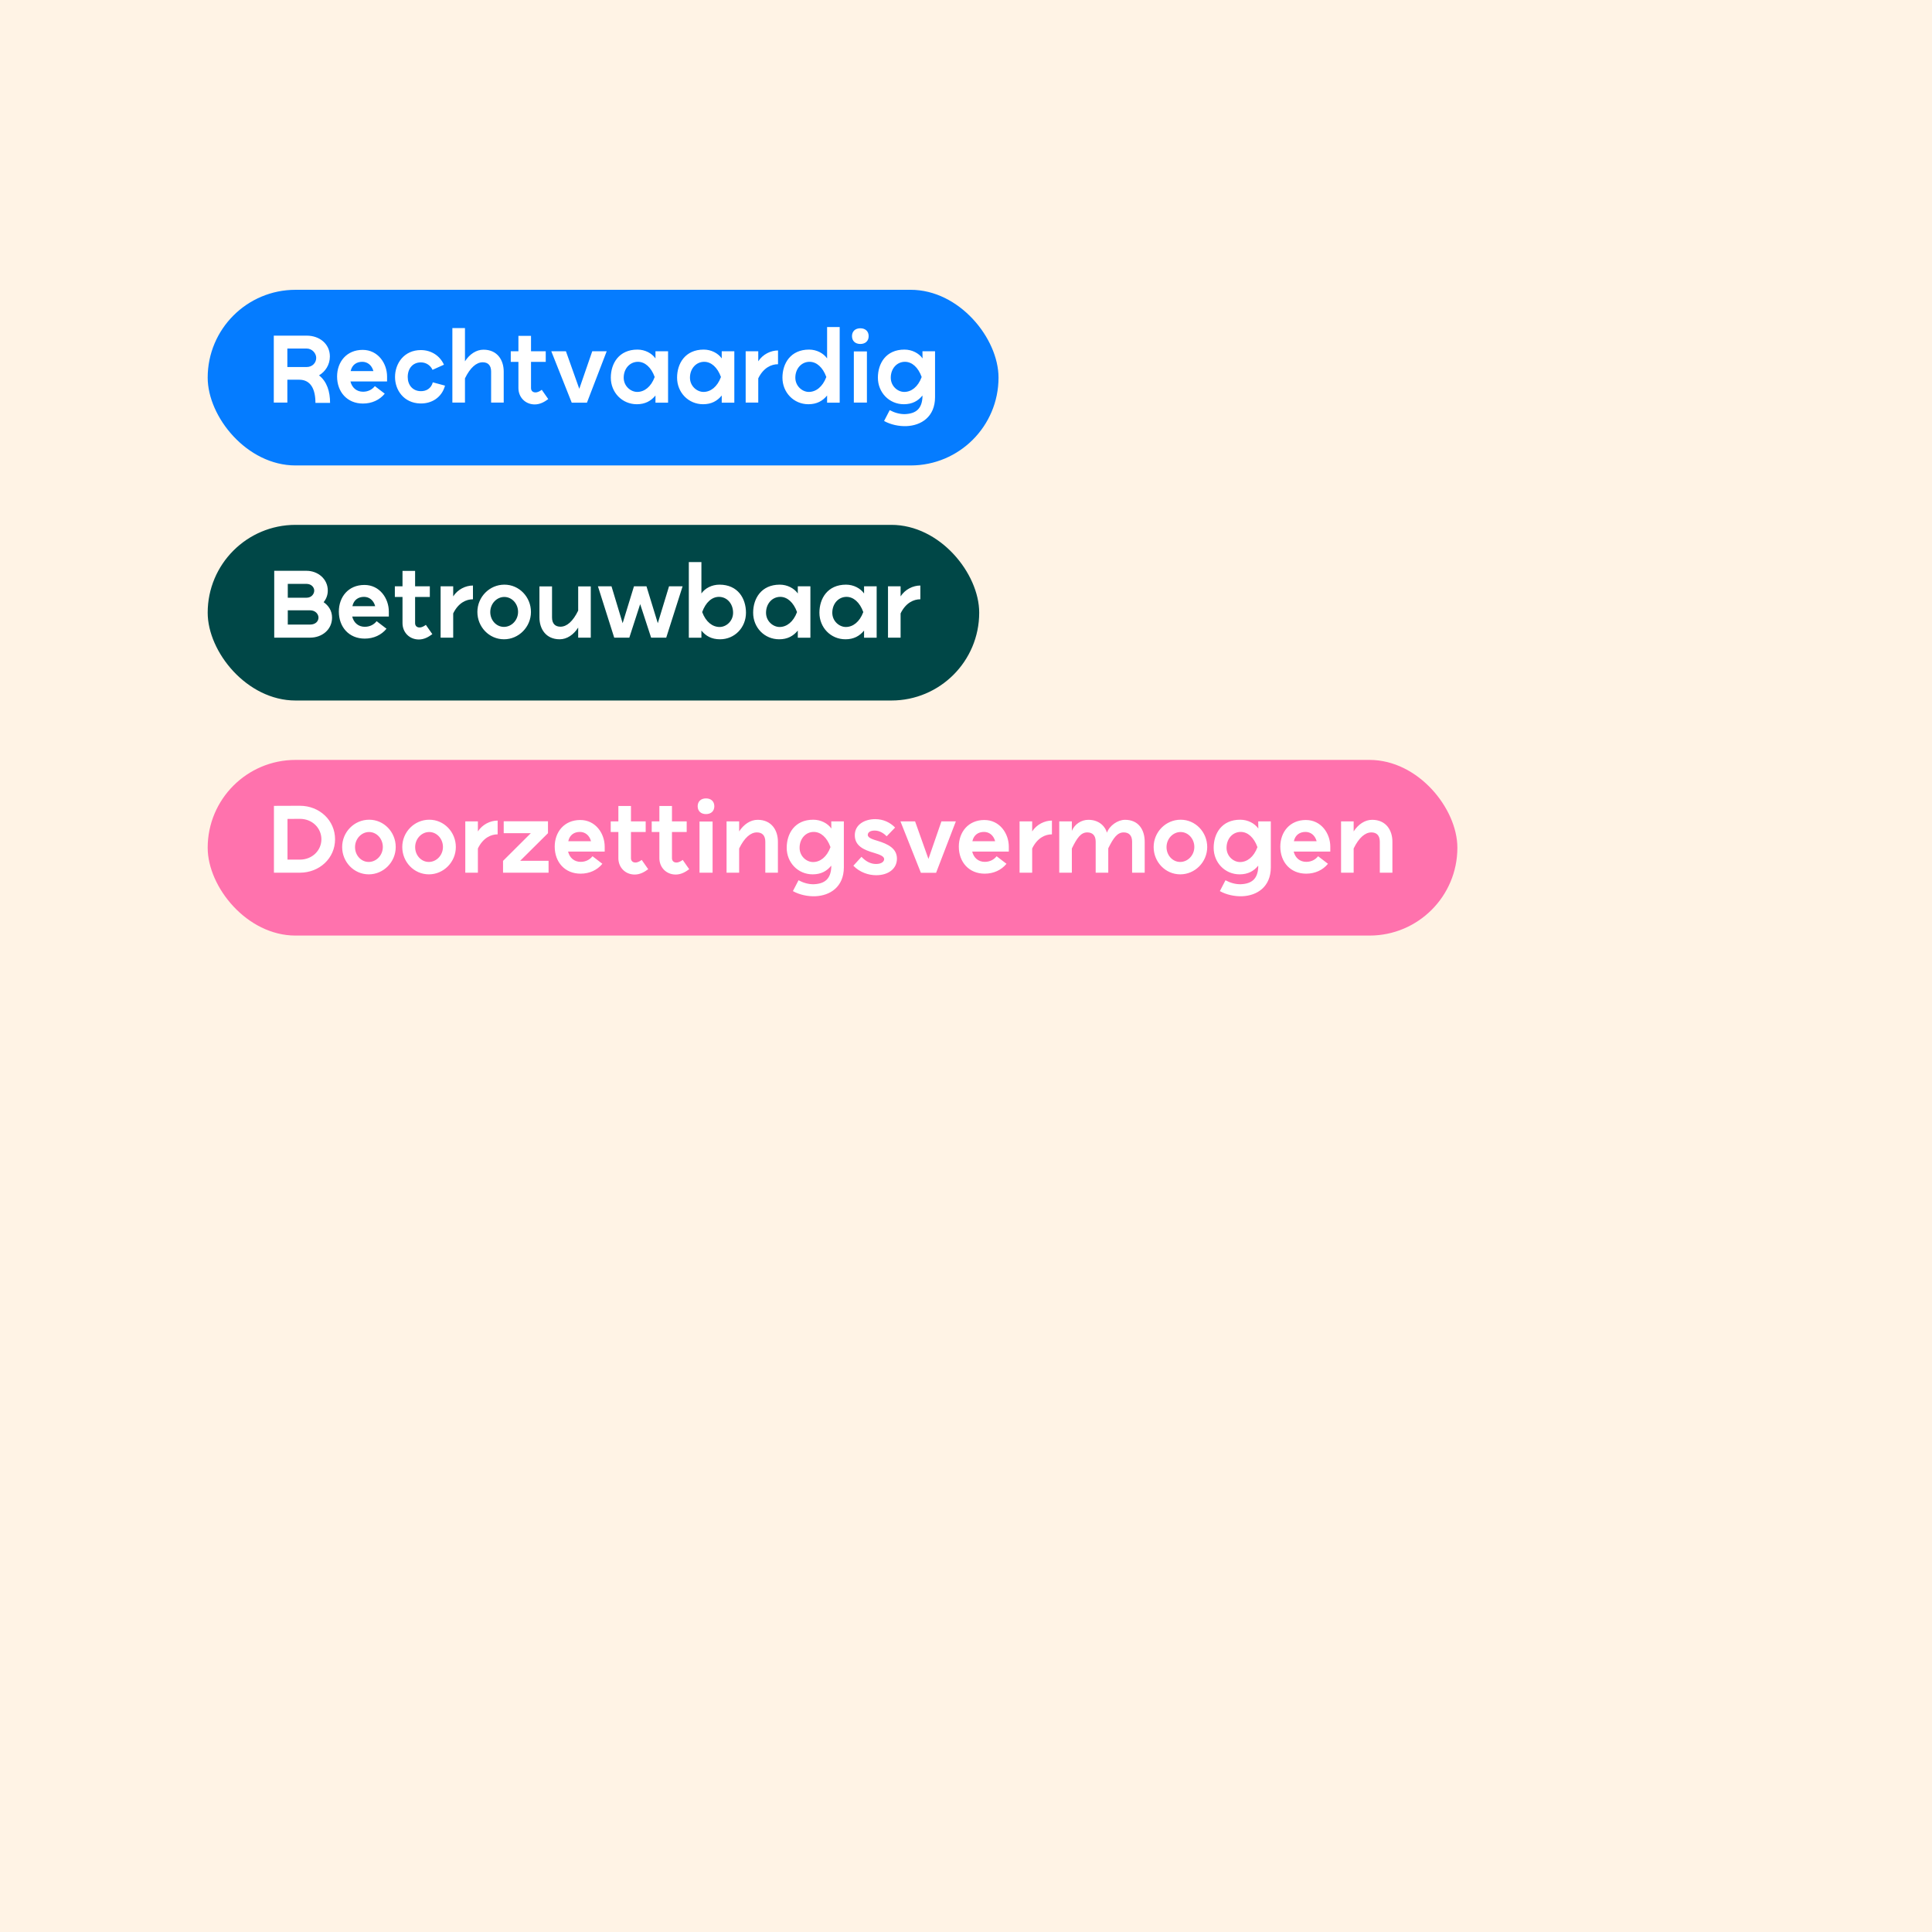
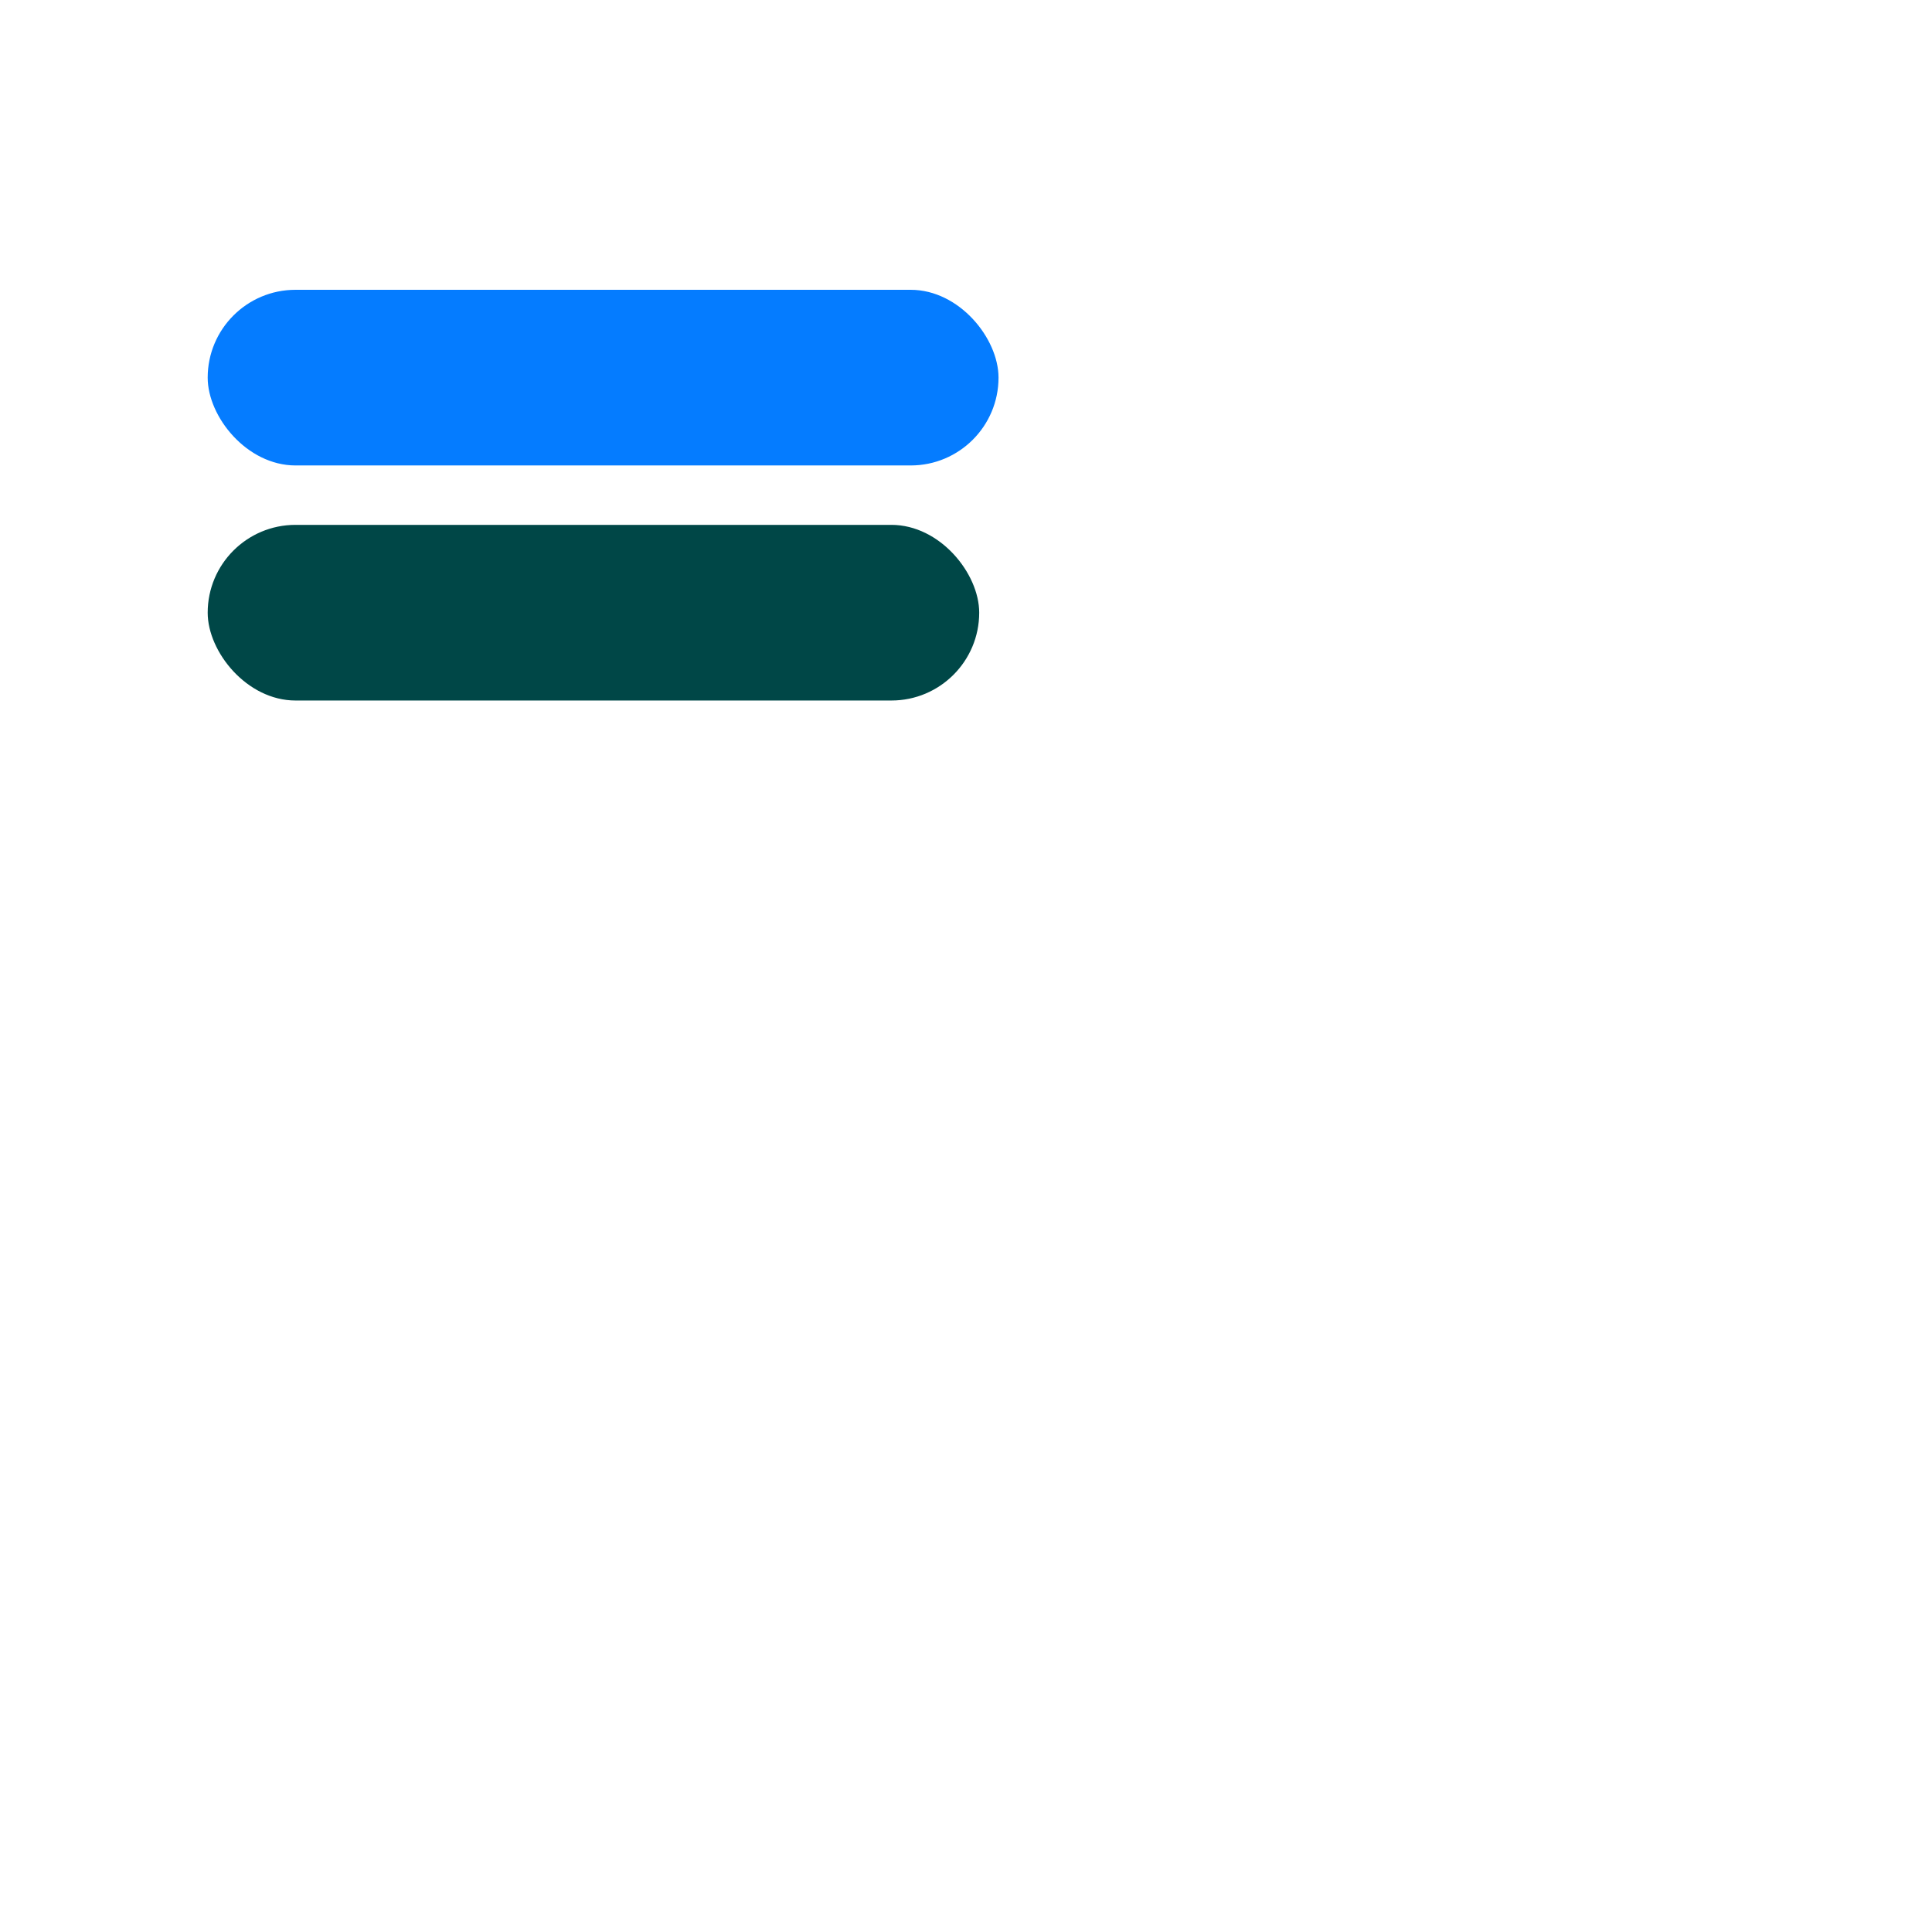
<svg xmlns="http://www.w3.org/2000/svg" width="1200" height="1200" viewBox="0 0 1200 1200" fill="none">
-   <rect width="1200" height="1200" fill="#FFF3E5" />
  <rect x="129" y="180" width="491.201" height="109.1" rx="54.55" fill="#057CFF" />
-   <path d="M178.479 250.05H170.055V208.475H190.512C198.454 208.475 204.892 213.589 204.892 221.411C204.892 226.645 202.004 230.857 198.153 233.143C203.087 236.994 205.012 243.251 205.012 250.231H195.927C195.927 241.807 193.039 235.851 185.879 235.851H178.479V250.05ZM178.479 216.477V227.969H190.452C194.062 227.969 196.408 225.322 196.408 222.253C196.408 219.545 193.942 216.477 190.452 216.477H178.479ZM232.836 239.822L238.973 244.515C235.784 248.426 230.97 250.652 225.435 250.652C215.628 250.652 209.37 243.432 209.37 233.865C209.37 224.84 215.207 217.319 225.254 217.319C234.761 217.319 240.417 225.683 240.417 233.865V236.934H217.673C218.636 240.845 221.524 243.312 225.495 243.312C228.925 243.312 231.392 241.687 232.836 239.822ZM217.794 230.496H231.933C230.91 226.705 228.142 224.72 225.014 224.72C221.464 224.72 218.636 226.585 217.794 230.496ZM275.744 226.525L268.644 229.714C267.32 226.826 264.553 225.081 261.424 225.081C256.31 225.081 253.241 228.932 253.241 234.166C253.241 239.1 256.25 242.77 261.063 242.951C264.854 243.131 267.862 241.146 268.825 237.475L276.406 239.521C274.36 247.102 267.802 250.893 260.762 250.592C250.895 250.231 245.359 242.409 245.359 234.166C245.359 225.743 250.955 217.44 261.424 217.44C267.681 217.44 273.157 220.809 275.744 226.525ZM288.798 250.05H280.977V203.782H288.798V224.419C291.626 220.027 295.778 217.199 300.29 217.199C308.834 217.199 312.865 223.577 312.865 230.797V250.05H305.043V230.797C305.043 226.826 302.998 225.021 299.809 225.021C295.898 225.021 292.047 228.33 288.798 235.008V250.05ZM322.001 208.595H329.823V218.162H338.968V224.78H329.823V241.025C329.823 242.77 330.966 243.733 332.59 243.733C334.034 243.733 335.478 242.89 336.501 242.108L340.532 247.884C338.005 249.749 335.358 251.193 332.109 251.193C326.393 251.193 322.001 246.861 322.001 241.025V224.78H317.248V218.162H322.001V208.595ZM342.417 218.162H351.502L359.805 241.507L367.868 218.162H376.833L364.558 250.11H355.112L342.417 218.162ZM414.946 250.11H407.124V245.658C404.356 249.027 400.746 251.073 395.572 251.073C386.306 251.073 379.387 243.673 379.387 234.587C379.387 225.743 384.441 217.139 395.933 217.139C400.626 217.139 404.898 219.425 407.124 222.614V218.162H414.946V250.11ZM406.643 234.166C404.477 228.149 400.566 224.72 396.234 224.72C391.24 224.72 387.389 228.932 387.389 234.587C387.389 239.822 391.721 243.432 395.813 243.432C400.145 243.432 404.356 240.363 406.643 234.166ZM456.104 250.11H448.282V245.658C445.515 249.027 441.904 251.073 436.73 251.073C427.464 251.073 420.545 243.673 420.545 234.587C420.545 225.743 425.599 217.139 437.091 217.139C441.784 217.139 446.056 219.425 448.282 222.614V218.162H456.104V250.11ZM447.801 234.166C445.635 228.149 441.724 224.72 437.392 224.72C432.398 224.72 428.547 228.932 428.547 234.587C428.547 239.822 432.879 243.432 436.971 243.432C441.303 243.432 445.515 240.363 447.801 234.166ZM470.969 250.05H463.147V218.162H470.969V224.419C473.797 220.027 478.731 217.68 483.243 217.68V226.224C479.152 226.224 474.218 228.33 470.969 235.008V250.05ZM521.549 250.11H513.727V245.658C510.959 249.027 507.349 251.073 502.115 251.073C492.909 251.073 485.99 243.673 485.99 234.587C485.99 225.743 491.044 217.139 502.536 217.139C507.229 217.139 511.501 219.425 513.727 222.614V203.12H521.549V250.11ZM513.246 234.166C511.08 228.149 507.169 224.72 502.837 224.72C497.843 224.72 493.992 228.932 493.992 234.587C493.992 239.822 498.324 243.432 502.355 243.432C506.748 243.432 510.899 240.363 513.246 234.166ZM534.365 203.902C537.494 203.902 539.54 205.767 539.54 208.775C539.54 211.784 537.494 213.649 534.365 213.649C531.237 213.649 529.191 211.784 529.191 208.775C529.191 205.767 531.237 203.902 534.365 203.902ZM538.457 218.282V250.05H530.334V218.282H538.457ZM549.123 261.482L552.612 254.743C555.38 256.248 558.81 257.331 562.179 257.21C569.038 256.909 572.528 253.781 572.949 246.861V245.658C570.241 249.027 566.631 251.073 561.397 251.073C552.191 251.073 545.272 243.673 545.272 234.587C545.272 225.743 550.266 217.139 561.758 217.139C566.511 217.139 570.783 219.425 573.009 222.614L572.949 218.162H580.771V246.681C580.771 258.895 572.167 264.31 563.021 264.671C558.389 264.851 553.214 263.768 549.123 261.482ZM572.468 234.166C570.302 228.149 566.451 224.72 562.059 224.72C557.065 224.72 553.274 228.932 553.274 234.587C553.274 239.822 557.546 243.432 561.638 243.432C566.03 243.432 570.181 240.363 572.468 234.166Z" fill="white" />
  <rect x="129" y="326" width="479.201" height="109.1" rx="54.55" fill="#004747" />
-   <path d="M192.649 396.05H170.327V354.535H190.363C197.462 354.535 203.599 359.589 203.599 366.809C203.599 369.577 202.637 372.044 201.012 374.029C204.081 376.135 206.247 379.384 206.247 383.596C206.247 391.056 200.05 396.05 192.649 396.05ZM178.75 362.657V371.261H190.363C193.551 371.261 195.176 368.855 195.176 366.809C195.176 364.823 193.431 362.657 190.363 362.657H178.75ZM178.75 379.083V387.928H192.649C196.018 387.928 197.823 385.822 197.823 383.596C197.823 381.55 196.018 379.083 192.649 379.083H178.75ZM233.93 385.822L240.067 390.515C236.878 394.426 232.065 396.652 226.529 396.652C216.722 396.652 210.465 389.432 210.465 379.865C210.465 370.84 216.301 363.319 226.349 363.319C235.855 363.319 241.511 371.683 241.511 379.865V382.934H218.768C219.73 386.845 222.618 389.312 226.589 389.312C230.019 389.312 232.486 387.687 233.93 385.822ZM218.888 376.496H233.027C232.005 372.705 229.237 370.72 226.108 370.72C222.558 370.72 219.73 372.585 218.888 376.496ZM250.004 354.595H257.825V364.162H266.971V370.78H257.825V387.025C257.825 388.77 258.968 389.733 260.593 389.733C262.037 389.733 263.481 388.89 264.504 388.108L268.535 393.884C266.008 395.749 263.361 397.193 260.112 397.193C254.396 397.193 250.004 392.861 250.004 387.025V370.78H245.25V364.162H250.004V354.595ZM281.49 396.05H273.669V364.162H281.49V370.419C284.318 366.027 289.252 363.68 293.764 363.68V372.224C289.673 372.224 284.739 374.33 281.49 381.008V396.05ZM313.057 397.073C303.731 397.073 296.511 389.312 296.511 380.106C296.511 370.84 303.972 363.139 313.298 363.139C322.503 363.139 329.784 370.84 329.784 380.106C329.784 389.372 322.263 397.073 313.057 397.073ZM312.997 389.372C317.75 389.372 321.781 385.22 321.781 380.046C321.781 374.932 317.931 370.78 313.238 370.78C308.544 370.78 304.513 374.932 304.513 380.166C304.513 385.28 308.304 389.372 312.997 389.372ZM359.12 364.222H366.942V396.05H359.12V389.793C356.292 394.245 352.141 397.073 347.628 397.073C339.085 397.073 335.053 390.635 335.053 383.475V364.222H342.875V383.475C342.875 387.446 344.921 389.251 348.11 389.251C352.081 389.251 355.871 385.942 359.12 379.264V364.222ZM371.39 364.162H379.814L386.733 387.085L393.773 364.162H401.534L408.574 387.085L415.553 364.162H423.977L413.808 396.05H404.422L397.623 375.232L390.884 396.05H381.498L371.39 364.162ZM435.662 391.658V396.11H427.84V349.12H435.662V368.614C437.828 365.425 442.1 363.139 446.853 363.139C458.345 363.139 463.339 371.743 463.339 380.587C463.339 389.673 456.419 397.073 447.214 397.073C441.979 397.073 438.369 395.027 435.662 391.658ZM436.143 380.166C438.429 386.363 442.581 389.432 446.973 389.432C451.065 389.432 455.336 385.822 455.336 380.587C455.336 374.932 451.546 370.72 446.552 370.72C442.16 370.72 438.309 374.149 436.143 380.166ZM503.351 396.11H495.529V391.658C492.761 395.027 489.151 397.073 483.977 397.073C474.711 397.073 467.792 389.673 467.792 380.587C467.792 371.743 472.846 363.139 484.338 363.139C489.031 363.139 493.303 365.425 495.529 368.614V364.162H503.351V396.11ZM495.048 380.166C492.882 374.149 488.971 370.72 484.639 370.72C479.645 370.72 475.794 374.932 475.794 380.587C475.794 385.822 480.126 389.432 484.218 389.432C488.55 389.432 492.761 386.363 495.048 380.166ZM544.509 396.11H536.687V391.658C533.92 395.027 530.31 397.073 525.135 397.073C515.87 397.073 508.95 389.673 508.95 380.587C508.95 371.743 514.004 363.139 525.496 363.139C530.189 363.139 534.461 365.425 536.687 368.614V364.162H544.509V396.11ZM536.206 380.166C534.04 374.149 530.129 370.72 525.797 370.72C520.803 370.72 516.953 374.932 516.953 380.587C516.953 385.822 521.285 389.432 525.376 389.432C529.708 389.432 533.92 386.363 536.206 380.166ZM559.374 396.05H551.553V364.162H559.374V370.419C562.202 366.027 567.136 363.68 571.648 363.68V372.224C567.557 372.224 562.623 374.33 559.374 381.008V396.05Z" fill="white" />
-   <rect x="129" y="472" width="776.201" height="109.1" rx="54.55" fill="#FF72AD" />
  <path d="M186.212 542.05H170.148V500.535L186.212 500.475C198.486 500.475 208.113 509.56 208.113 521.292C208.113 533.025 198.486 542.05 186.212 542.05ZM178.571 508.657V533.928H186.212C194.154 533.928 199.63 528.031 199.63 521.292C199.63 514.494 194.154 508.597 186.212 508.597L178.571 508.657ZM229.064 543.073C219.738 543.073 212.518 535.311 212.518 526.106C212.518 516.84 219.979 509.139 229.305 509.139C238.51 509.139 245.791 516.84 245.791 526.106C245.791 535.372 238.27 543.073 229.064 543.073ZM229.004 535.372C233.757 535.372 237.788 531.22 237.788 526.046C237.788 520.931 233.938 516.78 229.245 516.78C224.552 516.78 220.52 520.931 220.52 526.166C220.52 531.28 224.311 535.372 229.004 535.372ZM266.403 543.073C257.077 543.073 249.857 535.311 249.857 526.106C249.857 516.84 257.318 509.139 266.644 509.139C275.849 509.139 283.13 516.84 283.13 526.106C283.13 535.372 275.609 543.073 266.403 543.073ZM266.343 535.372C271.096 535.372 275.127 531.22 275.127 526.046C275.127 520.931 271.277 516.78 266.584 516.78C261.891 516.78 257.859 520.931 257.859 526.166C257.859 531.28 261.65 535.372 266.343 535.372ZM296.823 542.05H289.001V510.161H296.823V516.419C299.651 512.027 304.585 509.68 309.097 509.68V518.224C305.006 518.224 300.072 520.33 296.823 527.008V542.05ZM312.506 534.65L329.713 517.502H312.867V510.101H340.363V517.502L323.095 534.65H340.724V542.05H312.445V534.65H312.506ZM368.006 531.822L374.143 536.515C370.954 540.426 366.141 542.652 360.606 542.652C350.798 542.652 344.541 535.432 344.541 525.865C344.541 516.84 350.377 509.319 360.425 509.319C369.932 509.319 375.587 517.682 375.587 525.865V528.934H352.844C353.807 532.845 356.695 535.311 360.666 535.311C364.095 535.311 366.562 533.687 368.006 531.822ZM352.964 522.496H367.104C366.081 518.705 363.313 516.72 360.184 516.72C356.635 516.72 353.807 518.585 352.964 522.496ZM384.08 500.595H391.902V510.161H401.047V516.78H391.902V533.025C391.902 534.77 393.045 535.733 394.669 535.733C396.113 535.733 397.557 534.89 398.58 534.108L402.611 539.884C400.084 541.749 397.437 543.193 394.188 543.193C388.472 543.193 384.08 538.861 384.08 533.025V516.78H379.327V510.161H384.08V500.595ZM409.55 500.595H417.372V510.161H426.517V516.78H417.372V533.025C417.372 534.77 418.515 535.733 420.139 535.733C421.583 535.733 423.027 534.89 424.05 534.108L428.081 539.884C425.554 541.749 422.907 543.193 419.658 543.193C413.942 543.193 409.55 538.861 409.55 533.025V516.78H404.797V510.161H409.55V500.595ZM438.51 495.902C441.638 495.902 443.684 497.767 443.684 500.775C443.684 503.784 441.638 505.649 438.51 505.649C435.381 505.649 433.335 503.784 433.335 500.775C433.335 497.767 435.381 495.902 438.51 495.902ZM442.601 510.282V542.05H434.478V510.282H442.601ZM459.103 542.05H451.282V510.161H459.103V516.419C461.931 512.027 466.083 509.199 470.595 509.199C479.139 509.199 483.17 515.577 483.17 522.797V542.05H475.349V522.797C475.349 518.826 473.303 517.021 470.114 517.021C466.203 517.021 462.352 520.33 459.103 527.008V542.05ZM492.486 553.482L495.976 546.743C498.744 548.247 502.173 549.33 505.543 549.21C512.402 548.909 515.891 545.781 516.313 538.861V537.658C513.605 541.027 509.995 543.073 504.761 543.073C495.555 543.073 488.636 535.672 488.636 526.587C488.636 517.743 493.63 509.139 505.122 509.139C509.875 509.139 514.147 511.425 516.373 514.614L516.313 510.161H524.134V538.681C524.134 550.895 515.53 556.31 506.385 556.671C501.752 556.851 496.578 555.768 492.486 553.482ZM515.831 526.166C513.665 520.149 509.815 516.72 505.422 516.72C500.428 516.72 496.638 520.931 496.638 526.587C496.638 531.822 500.91 535.432 505.001 535.432C509.393 535.432 513.545 532.363 515.831 526.166ZM530.03 537.718L535.084 532.183C537.672 534.95 540.68 536.635 544.11 536.635C547.96 536.635 549.164 534.83 549.164 533.627C549.164 531.942 546.877 530.919 542.846 529.716C536.589 527.911 530.933 525.444 530.933 518.765C530.933 512.087 537.13 508.778 543.628 508.778C548.562 508.778 552.894 510.823 555.962 514.012L550.728 519.427C549.224 517.863 546.576 515.877 543.327 515.877C540.018 515.877 538.995 517.321 538.995 518.585C538.995 520.631 542.966 521.593 544.892 522.195C551.63 524.241 557.106 527.008 557.106 533.326C557.106 539.583 551.811 543.615 544.17 543.615C539.416 543.615 534.001 541.81 530.03 537.718ZM559.286 510.161H568.371L576.674 533.506L584.737 510.161H593.702L581.427 542.11H571.981L559.286 510.161ZM619.008 531.822L625.145 536.515C621.956 540.426 617.142 542.652 611.607 542.652C601.8 542.652 595.542 535.432 595.542 525.865C595.542 516.84 601.379 509.319 611.426 509.319C620.933 509.319 626.589 517.682 626.589 525.865V528.934H603.845C604.808 532.845 607.696 535.311 611.667 535.311C615.097 535.311 617.564 533.687 619.008 531.822ZM603.966 522.496H618.105C617.082 518.705 614.315 516.72 611.186 516.72C607.636 516.72 604.808 518.585 603.966 522.496ZM641.098 542.05H633.276V510.161H641.098V516.419C643.926 512.027 648.86 509.68 653.372 509.68V518.224C649.281 518.224 644.347 520.33 641.098 527.008V542.05ZM665.745 542.05H657.924V510.161H665.745V516.058C667.49 511.906 671.582 509.199 676.034 509.199C683.254 509.199 686.744 514.012 687.526 517.201C689.15 512.749 694.265 509.199 698.777 509.199C707.321 509.199 710.991 515.577 710.991 522.797V542.05H703.17V522.797C703.17 518.826 701.124 517.021 697.935 517.021C694.024 517.021 691.617 520.33 688.368 526.888V542.05H680.547V522.797C680.547 518.826 678.501 517.021 675.312 517.021C671.401 517.021 668.994 520.33 665.745 527.008V542.05ZM733.095 543.073C723.769 543.073 716.549 535.311 716.549 526.106C716.549 516.84 724.01 509.139 733.336 509.139C742.542 509.139 749.822 516.84 749.822 526.106C749.822 535.372 742.301 543.073 733.095 543.073ZM733.035 535.372C737.788 535.372 741.82 531.22 741.82 526.046C741.82 520.931 737.969 516.78 733.276 516.78C728.583 516.78 724.552 520.931 724.552 526.166C724.552 531.28 728.342 535.372 733.035 535.372ZM757.679 553.482L761.168 546.743C763.936 548.247 767.366 549.33 770.735 549.21C777.594 548.909 781.084 545.781 781.505 538.861V537.658C778.798 541.027 775.187 543.073 769.953 543.073C760.747 543.073 753.828 535.672 753.828 526.587C753.828 517.743 758.822 509.139 770.314 509.139C775.067 509.139 779.339 511.425 781.565 514.614L781.505 510.161H789.327V538.681C789.327 550.895 780.723 556.31 771.577 556.671C766.945 556.851 761.77 555.768 757.679 553.482ZM781.024 526.166C778.858 520.149 775.007 516.72 770.615 516.72C765.621 516.72 761.83 520.931 761.83 526.587C761.83 531.822 766.102 535.432 770.194 535.432C774.586 535.432 778.737 532.363 781.024 526.166ZM818.688 531.822L824.825 536.515C821.636 540.426 816.823 542.652 811.287 542.652C801.48 542.652 795.223 535.432 795.223 525.865C795.223 516.84 801.059 509.319 811.107 509.319C820.613 509.319 826.269 517.682 826.269 525.865V528.934H803.526C804.488 532.845 807.377 535.311 811.348 535.311C814.777 535.311 817.244 533.687 818.688 531.822ZM803.646 522.496H817.785C816.763 518.705 813.995 516.72 810.866 516.72C807.316 516.72 804.488 518.585 803.646 522.496ZM840.778 542.05H832.957V510.161H840.778V516.419C843.606 512.027 847.758 509.199 852.27 509.199C860.814 509.199 864.845 515.577 864.845 522.797V542.05H857.024V522.797C857.024 518.826 854.978 517.021 851.789 517.021C847.878 517.021 844.027 520.33 840.778 527.008V542.05Z" fill="white" />
</svg>